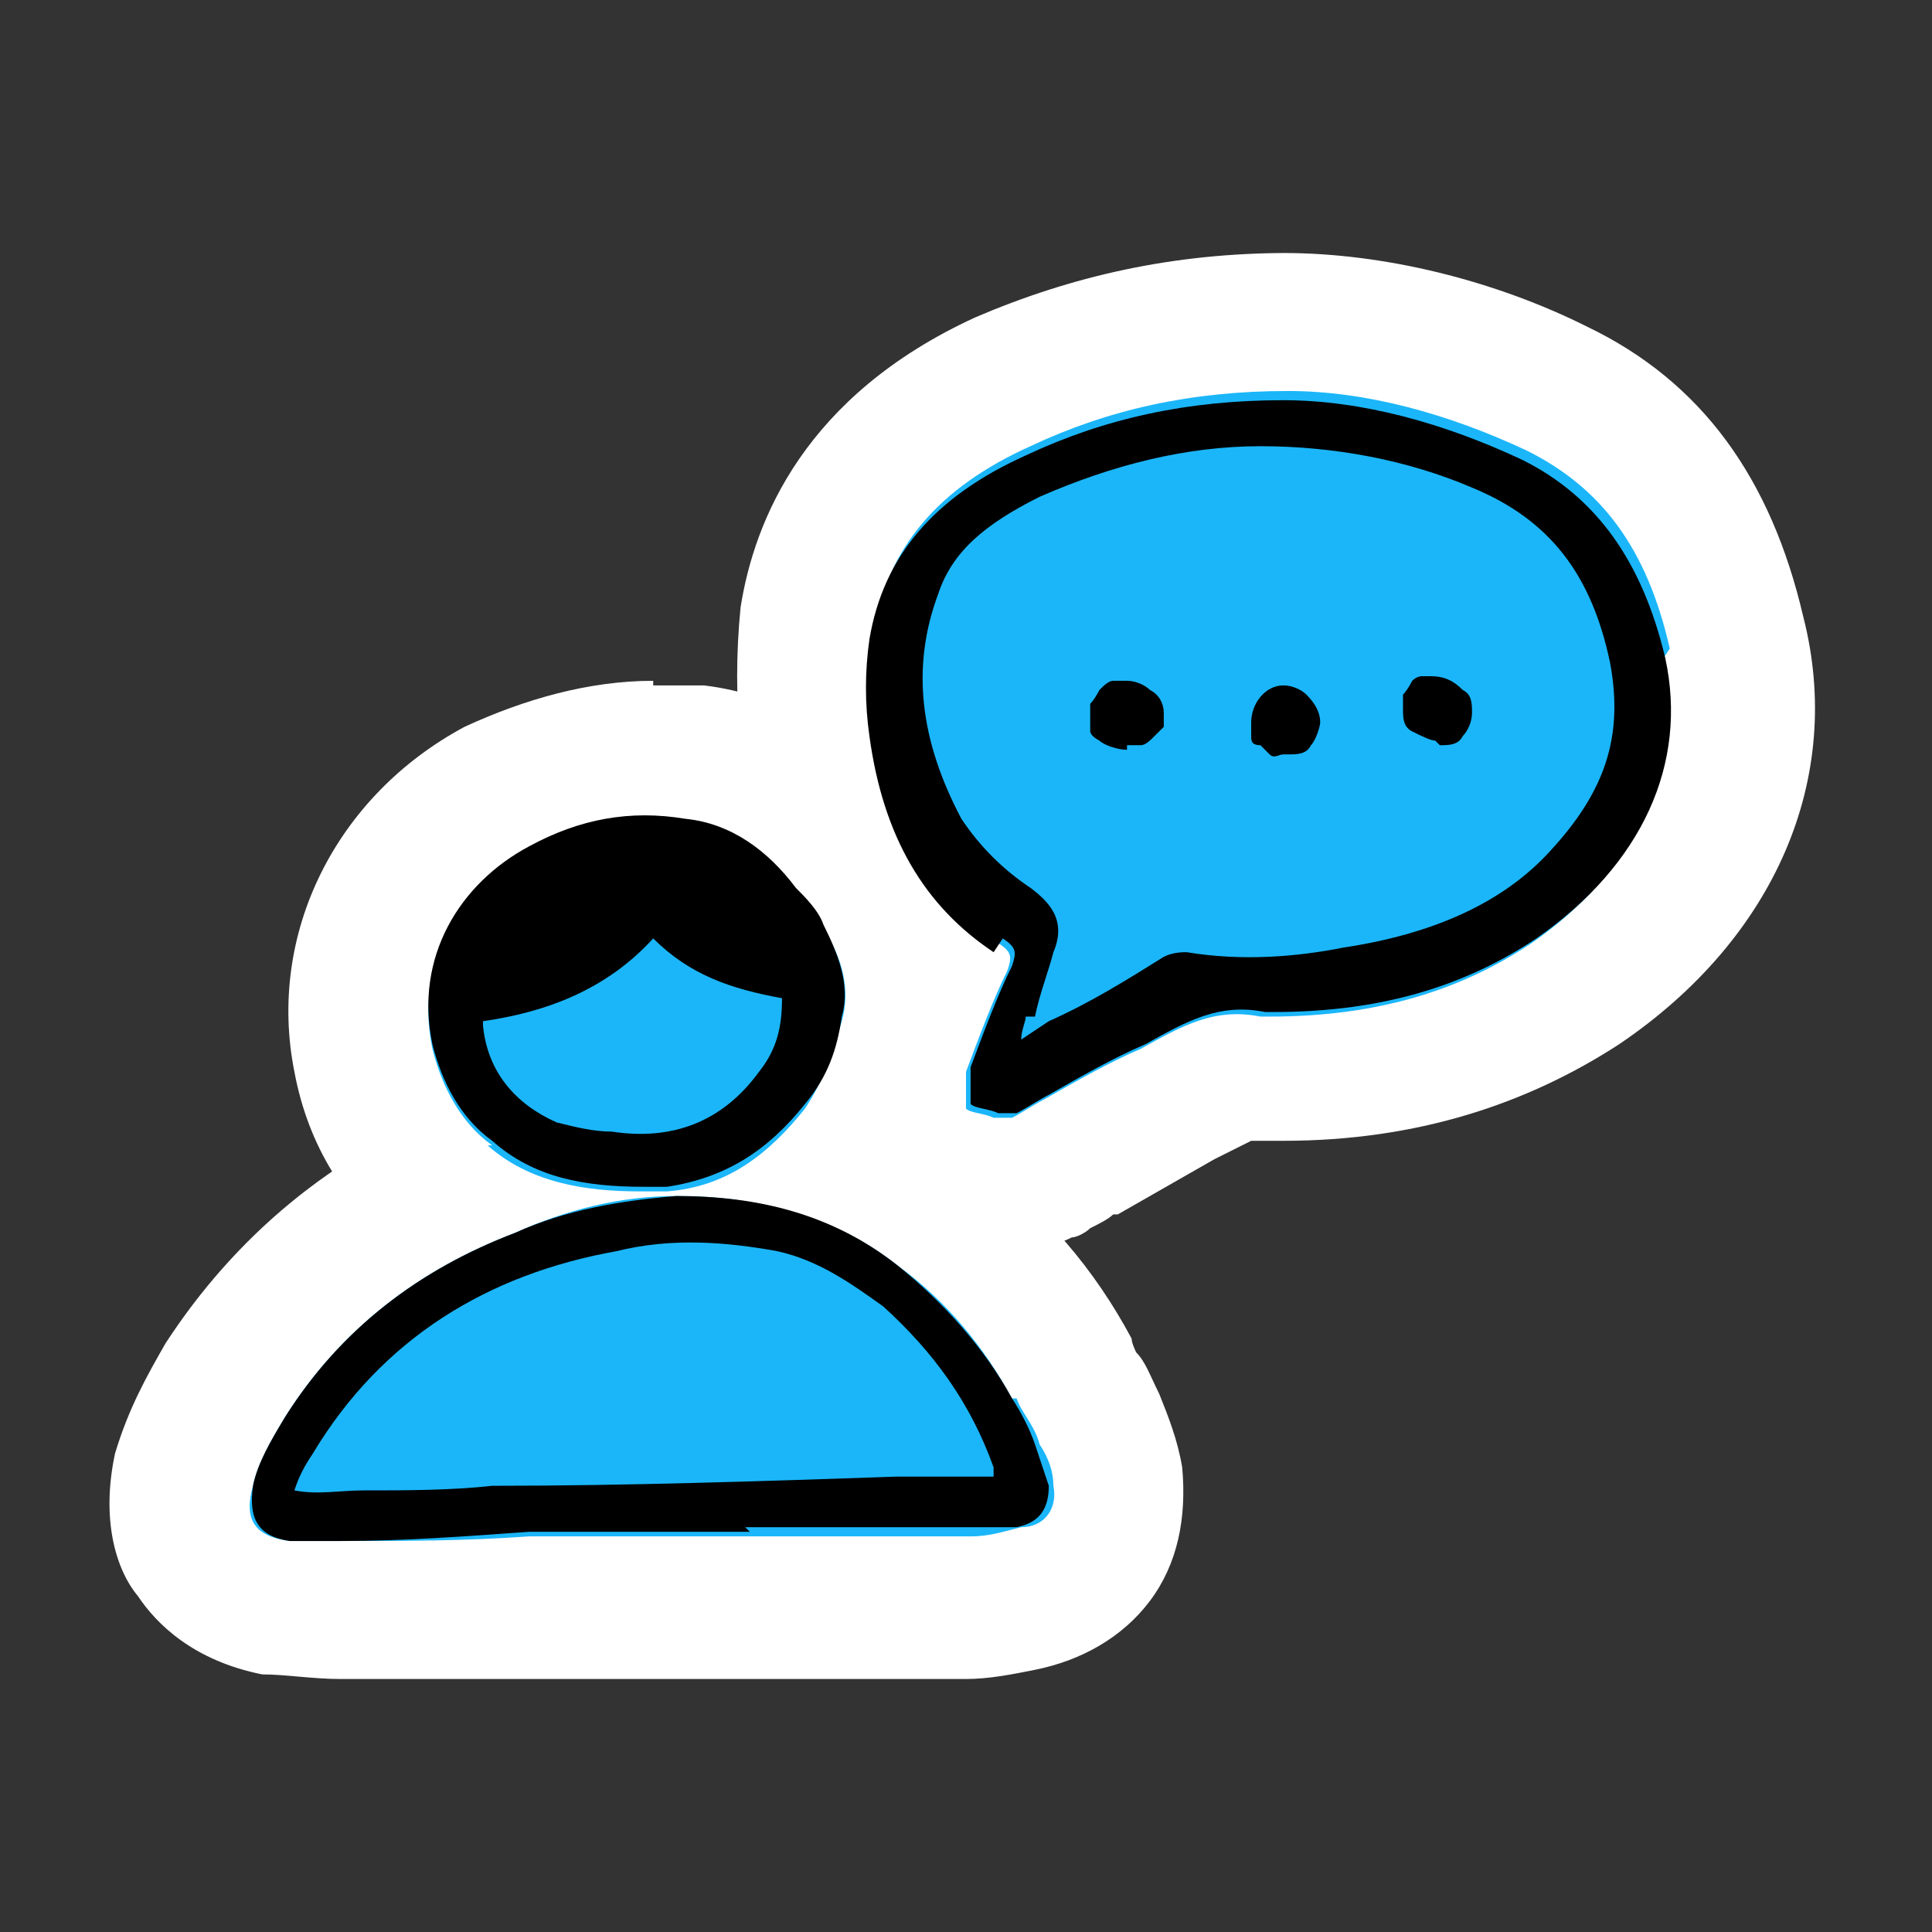
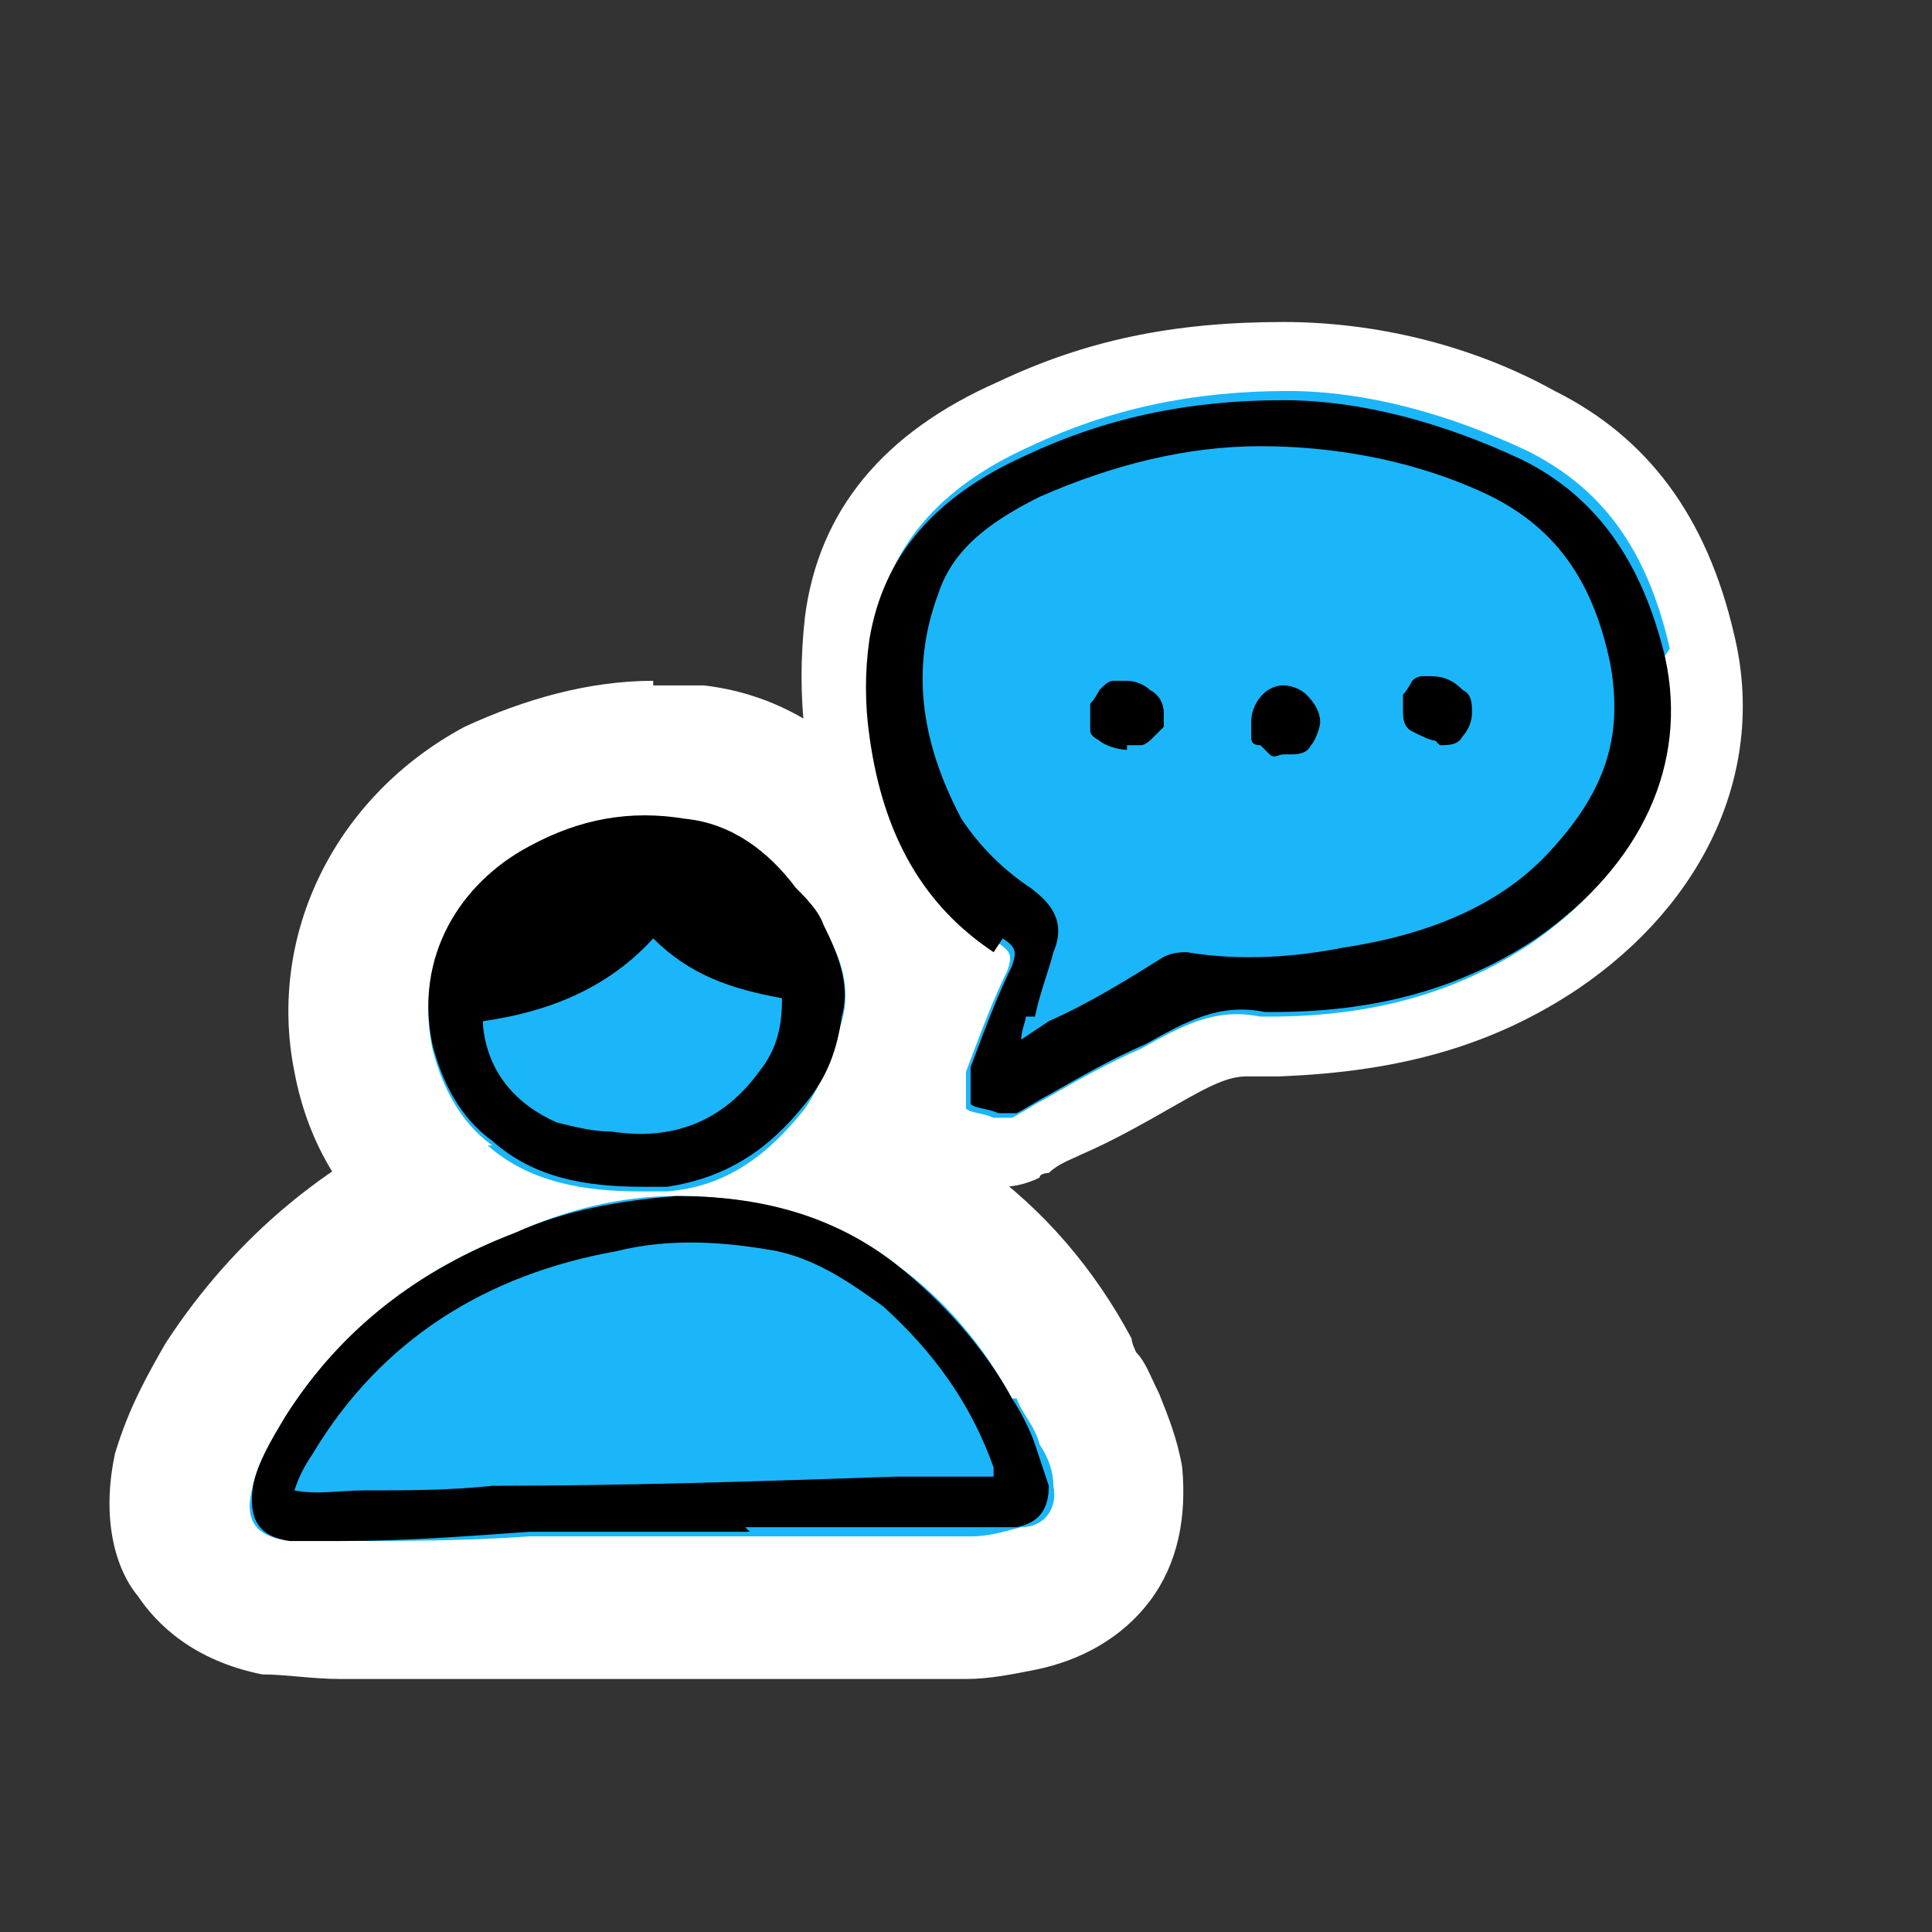
<svg xmlns="http://www.w3.org/2000/svg" id="Layer_2" version="1.1" viewBox="0 0 42 42">
  <rect x="0" y="0" width="42" height="42" fill="#333333" stroke="none" />
  <defs>
    <style>
      .st0 {
        fill: none;
      }

      .st1 {
        fill: #bb86fc;
      }

      .st2 {
        fill: #fff;
      }

      .st3 {
        fill: #1bb6f9;
      }
    </style>
  </defs>
  <g id="Layer_1-2">
    <rect class="st0" width="42" height="42" />
    <path class="st2" d="M14,27.4c-.8,0-1.5-.7-1.5-1.5s.6-1.4,1.3-1.5c0,0,.2,0,.2,0h.2c.8,0,1.3.7,1.3,1.5s-.7,1.5-1.5,1.5h0Z" />
    <path class="st2" d="M14,25.9h0M14,22.9c-.1,0-.2,0-.3,0h0c-1.6.2-2.7,1.6-2.6,3.1,0,1.6,1.4,2.8,3,2.8s3-1.3,3-3c0-1.6-1.2-2.9-2.8-3h-.2Z" />
    <path class="st2" d="M13.9,27.4c-1.3,0-2.9-.2-4.2-1.3-.9-.7-1.6-1.8-1.8-3-.5-2.4.7-4.7,2.9-5.9,1.1-.6,2.2-.9,3.4-.9s.6,0,.9,0c1.3.2,2.4.9,3.4,2.1h.1c.2.4.5.7.7,1.1.3.5.8,1.6.5,3-.2.8-.4,1.7-1.1,2.5-1.1,1.4-2.4,2.1-4,2.3h0c-.2,0-.4,0-.6,0h-.1s0,0,0,0Z" />
    <path class="st2" d="M14.2,17.8c.2,0,.5,0,.8,0,1,.1,1.8.7,2.4,1.5.2.2.5.5.6.8.3.6.6,1.3.4,2-.1.7-.3,1.3-.8,1.9-.8,1-1.7,1.6-3,1.8-.2,0-.4,0-.6,0-1.3,0-2.4-.2-3.3-1-.7-.5-1.1-1.3-1.3-2.1-.4-1.9.6-3.5,2.1-4.3.9-.5,1.7-.7,2.7-.7M14.2,14.8c-1.4,0-2.8.4-4.1,1-2.8,1.5-4.3,4.5-3.7,7.5.3,1.6,1.1,2.9,2.4,3.9,1.7,1.4,3.6,1.6,5.1,1.6h.1c0,0,.2,0,.2,0,.2,0,.4,0,.7,0h0c2-.2,3.7-1.2,5-2.9.8-1,1.1-2.1,1.3-3.1.4-1.8-.3-3.3-.7-4-.3-.5-.6-1-.9-1.2h0c-1.2-1.6-2.6-2.5-4.3-2.7-.4,0-.8,0-1.1,0h0Z" />
    <path class="st2" d="M7.4,35.1c-.5,0-1,0-1.4-.1-.9-.2-1.4-.7-1.7-1-.2-.4-.5-1-.3-2,.2-.8.5-1.4.9-1.9,1.3-2.1,3.2-3.6,5.7-4.6,1.3-.5,2.6-.8,4.1-.9h.3c2.1,0,4,.6,5.5,1.8,1.1.9,2.1,2,2.9,3.3l.2.3c.1.3.3.5.4.8.2.4.3.8.4,1.3.1.7,0,1.3-.4,1.8-.4.5-.9.8-1.6.9-.4,0-.9.1-1.3.1l-9.5.2c-.8,0-1.5,0-2.3,0-.6,0-1.2,0-1.8,0h0,0Z" />
    <path class="st2" d="M15,26c1.7,0,3.2.4,4.6,1.5,1,.8,1.9,1.8,2.5,2.9.2.3.4.7.5,1,.1.3.2.6.3.9,0,.5-.2.8-.7.9-.4,0-.7,0-1.1,0h-4.8c0,0,0,0,0,0h-4.8c-1.4.1-2.7.2-4.1.2-.4,0-.8,0-1.1,0-.7-.1-.9-.5-.8-1.2.1-.5.4-1,.7-1.5,1.2-1.9,2.9-3.2,5-4,1.1-.5,2.3-.7,3.5-.8h.3M15,23h-.4c-1.6,0-3.1.4-4.6,1-2.8,1.1-4.9,2.9-6.4,5.2-.4.7-.8,1.4-1.1,2.4-.3,1.4,0,2.5.5,3.1.4.6,1.2,1.4,2.7,1.7.5,0,1.1.1,1.7.1h0c.6,0,1.2,0,1.8,0,.8,0,1.5,0,2.3,0h4.8c0,0,0,0,0,0h4.7c.5,0,1-.1,1.5-.2,1-.2,1.9-.7,2.5-1.5.6-.8.8-1.8.7-2.9-.1-.6-.3-1.1-.5-1.6-.2-.4-.3-.7-.5-.9,0,0-.1-.2-.1-.3,0,0,0,0,0,0-.8-1.5-1.9-2.8-3.3-3.8-1.7-1.4-3.9-2.1-6.4-2.1h0Z" />
    <path class="st2" d="M21.7,25.7c-.4,0-1.1,0-1.6-.5-.7-.7-.7-1.7-.5-2.4.2-.5.4-1,.6-1.6-1.5-1.2-2.4-3-2.7-5.2-.1-.9-.1-1.7,0-2.6.3-2.3,1.7-4,4.2-5.1,1.9-.9,3.8-1.3,6.2-1.3,2,0,4.1.5,5.9,1.5,2,1,3.3,2.7,3.9,5.3.7,2.9-.6,5.8-3.4,7.7-1.8,1.2-3.8,1.8-6.5,1.9h-.2c0,0-.2,0-.3,0,0,0-.1,0-.2,0-.4,0-.8.2-1.5.6-.7.4-1.4.8-2.1,1.1-.2.1-.5.2-.7.4,0,0-.2,0-.2.1-.2.1-.5.2-.8.2h-.2,0Z" />
-     <path class="st2" d="M28,8.5c1.7,0,3.6.5,5.3,1.3,1.6.8,2.6,2.1,3.1,4.3.5,2.3-.5,4.5-2.8,6.1-1.5,1-3.3,1.5-5.7,1.6h-.2c-.1,0-.3,0-.4,0-.8,0-1.5.4-2.2.8-.7.4-1.4.8-2.1,1.1-.2.1-.5.2-.7.4h0c0,0-.1,0-.2,0h-.2c-.2,0-.5,0-.6-.2-.2-.2-.2-.6,0-.8.3-.8.6-1.5.9-2.2.1-.3.1-.4-.2-.6-1.5-1-2.4-2.5-2.7-4.7-.1-.7-.1-1.4,0-2.1.2-1.8,1.3-3.1,3.4-4,1.7-.8,3.5-1.1,5.6-1.2M28,5.5h0c-2.5,0-4.7.5-6.8,1.4-3.7,1.7-4.8,4.4-5.1,6.3-.1,1-.1,2,0,3,.3,2.2,1.1,4,2.4,5.4,0,.2-.2.5-.3.7,0,0,0,0,0,0-.4,1.1-.3,2.8.8,3.9h0c1,1,2.1,1,2.5,1h.4c.5,0,1-.1,1.4-.3.1,0,.3-.1.4-.2.2-.1.4-.2.5-.3h.1c.7-.4,1.4-.8,2.1-1.2.2-.1.6-.3.8-.4.1,0,.3,0,.4,0h.3c2.9,0,5.3-.8,7.3-2.1,3.4-2.3,4.9-5.8,4-9.3-.7-3-2.2-5.1-4.7-6.3-2-1-4.4-1.6-6.6-1.6h0,0Z" />
    <polygon class="st1" points="14 25.9 14 25.9 14 25.9 14 25.9" />
    <path class="st3" d="M10.6,24.9c.9.8,2.1,1,3.3,1,.1,0,.4,0,.6,0,1.3-.1,2.2-.8,3-1.8.4-.6.6-1.2.8-1.9.2-.7,0-1.4-.4-2-.1-.3-.4-.5-.6-.8-.6-.8-1.4-1.4-2.4-1.5-1.2-.2-2.4,0-3.4.6-1.5.8-2.5,2.4-2.1,4.3.2.8.6,1.6,1.3,2.1h0Z" />
    <path class="st3" d="M22,30.4c-.6-1.1-1.4-2.1-2.5-2.9-1.4-1.1-3.1-1.5-4.8-1.5-1.2,0-2.4.3-3.5.8-2.1.8-3.8,2.1-5,4-.3.5-.6,1-.7,1.5-.2.7,0,1.1.8,1.2.4,0,.8,0,1.1,0,1.4,0,2.7,0,4.1-.1h4.8c0,0,0,0,0,0h4.8c.4,0,.7-.1,1.1-.2.5,0,.8-.4.7-.9,0-.3-.1-.6-.3-.9-.1-.4-.4-.7-.5-1h0Z" />
    <path class="st3" d="M36.3,14.1c-.5-2.2-1.5-3.5-3.1-4.3-1.7-.8-3.5-1.3-5.2-1.3-2.1,0-3.9.4-5.6,1.2-2,.9-3.1,2.2-3.4,4-.1.7-.1,1.4,0,2.1.3,2.2,1.2,3.7,2.7,4.7.3.2.3.3.2.6-.3.6-.6,1.4-.9,2.2,0,.2,0,.6,0,.8.1.1.4.1.6.2h.2c0,0,.2,0,.2,0h0c.2-.1.5-.3.7-.4.7-.4,1.4-.8,2.1-1.1.9-.5,1.6-.9,2.6-.7h.2c2.4,0,4.2-.6,5.7-1.6,2.3-1.6,3.3-3.8,2.8-6.1h0Z" />
    <path d="M14,25.8c-1.3,0-2.4-.2-3.3-1-.7-.5-1.1-1.3-1.3-2.1-.4-1.9.6-3.5,2.1-4.3,1.1-.6,2.2-.8,3.4-.6,1,.1,1.8.7,2.4,1.5.2.2.5.5.6.8.3.6.6,1.3.4,2-.1.7-.3,1.3-.8,1.9-.8,1-1.7,1.6-3,1.8-.2,0-.4,0-.6,0h0,0ZM10.5,22.3c.1,1,.7,1.7,1.6,2.1.4.1.8.2,1.2.2,1.3.2,2.4-.2,3.2-1.3.4-.5.5-1,.5-1.6-1.1-.2-2-.5-2.8-1.3-1,1.1-2.3,1.6-3.7,1.8h0Z" />
    <path d="M16.3,33.3h-4.8c-1.4.1-2.7.2-4.1.2-.4,0-.8,0-1.1,0-.7-.1-.9-.5-.8-1.2.1-.5.4-1,.7-1.5,1.2-1.9,2.9-3.2,5-4,1.1-.5,2.3-.7,3.5-.8,1.8,0,3.4.4,4.8,1.5,1,.8,1.9,1.8,2.5,2.9.2.3.4.7.5,1,.1.3.2.6.3.9,0,.5-.2.8-.7.9-.4,0-.7,0-1.1,0h-4.8c0,0,0,0,0,0h0ZM21.6,32c0,0,0-.1,0-.1-.5-1.4-1.3-2.5-2.4-3.5-.7-.5-1.4-1-2.3-1.2-1.1-.2-2.3-.3-3.5,0-2.8.5-5.1,1.9-6.6,4.4-.2.3-.3.5-.4.8.5.1,1,0,1.5,0,.9,0,1.9,0,2.8-.1,2.9,0,5.9-.1,8.8-.2.6,0,1.3,0,2,0,0,0,.1,0,.1,0h0s0,0,0,0Z" />
    <path d="M21.8,20.4c.3.2.3.3.2.6-.3.6-.6,1.4-.9,2.2,0,.2,0,.6,0,.8.1.1.4.1.6.2h.2c0,0,.2,0,.2,0h0c.2-.1.5-.3.7-.4.7-.4,1.4-.8,2.1-1.1.9-.5,1.6-.9,2.6-.7h.2c2.4,0,4.2-.6,5.7-1.6,2.3-1.6,3.3-3.8,2.8-6.1-.5-2.1-1.5-3.5-3.1-4.3-1.7-.8-3.5-1.3-5.2-1.3-2.1,0-3.9.4-5.6,1.2-2,.9-3.1,2.2-3.4,4-.1.7-.1,1.4,0,2.1.3,2.2,1.2,3.7,2.7,4.7h0ZM22.5,22.1c.1-.5.3-1,.4-1.4.3-.7-.1-1.1-.5-1.4-.6-.4-1.1-.9-1.5-1.5-.9-1.7-1.1-3.3-.5-4.9.3-.9,1-1.5,2.2-2.1,1.6-.7,3.2-1.1,4.8-1.1,1.6,0,3.2.3,4.6.9,1.7.7,2.6,1.9,3,3.8.3,1.6-.1,2.8-1.3,4.1-1,1.1-2.5,1.8-4.5,2.1-1,.2-2.2.3-3.4.1-.1,0-.3,0-.5.1-.8.5-1.6,1-2.5,1.4l-.6.4c0-.2.1-.4.1-.5h0Z" />
    <path d="M24.5,16.2c.1,0,.2,0,.3,0,.1,0,.2-.1.3-.2,0,0,.1-.1.2-.2,0,0,0-.2,0-.3,0-.2-.1-.4-.3-.5-.1-.1-.3-.2-.5-.2s-.2,0-.3,0c-.1,0-.2.1-.3.2,0,0-.1.2-.2.3,0,.1,0,.2,0,.3,0,0,0,.2,0,.3,0,0,0,.1.2.2.1.1.4.2.6.2h0s0,0,0,0Z" />
    <path d="M28,16.4c.2,0,.4,0,.5-.2.1-.1.2-.4.2-.5,0-.2-.1-.4-.3-.6-.1-.1-.3-.2-.5-.2-.4,0-.7.4-.7.8s0,.2,0,.3,0,.2.2.2c0,0,.1.1.2.2s.2,0,.3,0h0Z" />
    <path d="M31.3,16.2c.2,0,.4,0,.5-.2.1-.1.2-.3.2-.5,0-.2,0-.4-.2-.5-.2-.2-.4-.3-.7-.3,0,0-.1,0-.2,0,0,0-.1,0-.2.1,0,0-.1.2-.2.3,0,0,0,.2,0,.3,0,.2,0,.4.2.5s.4.2.5.2h0Z" />
  </g>
</svg>